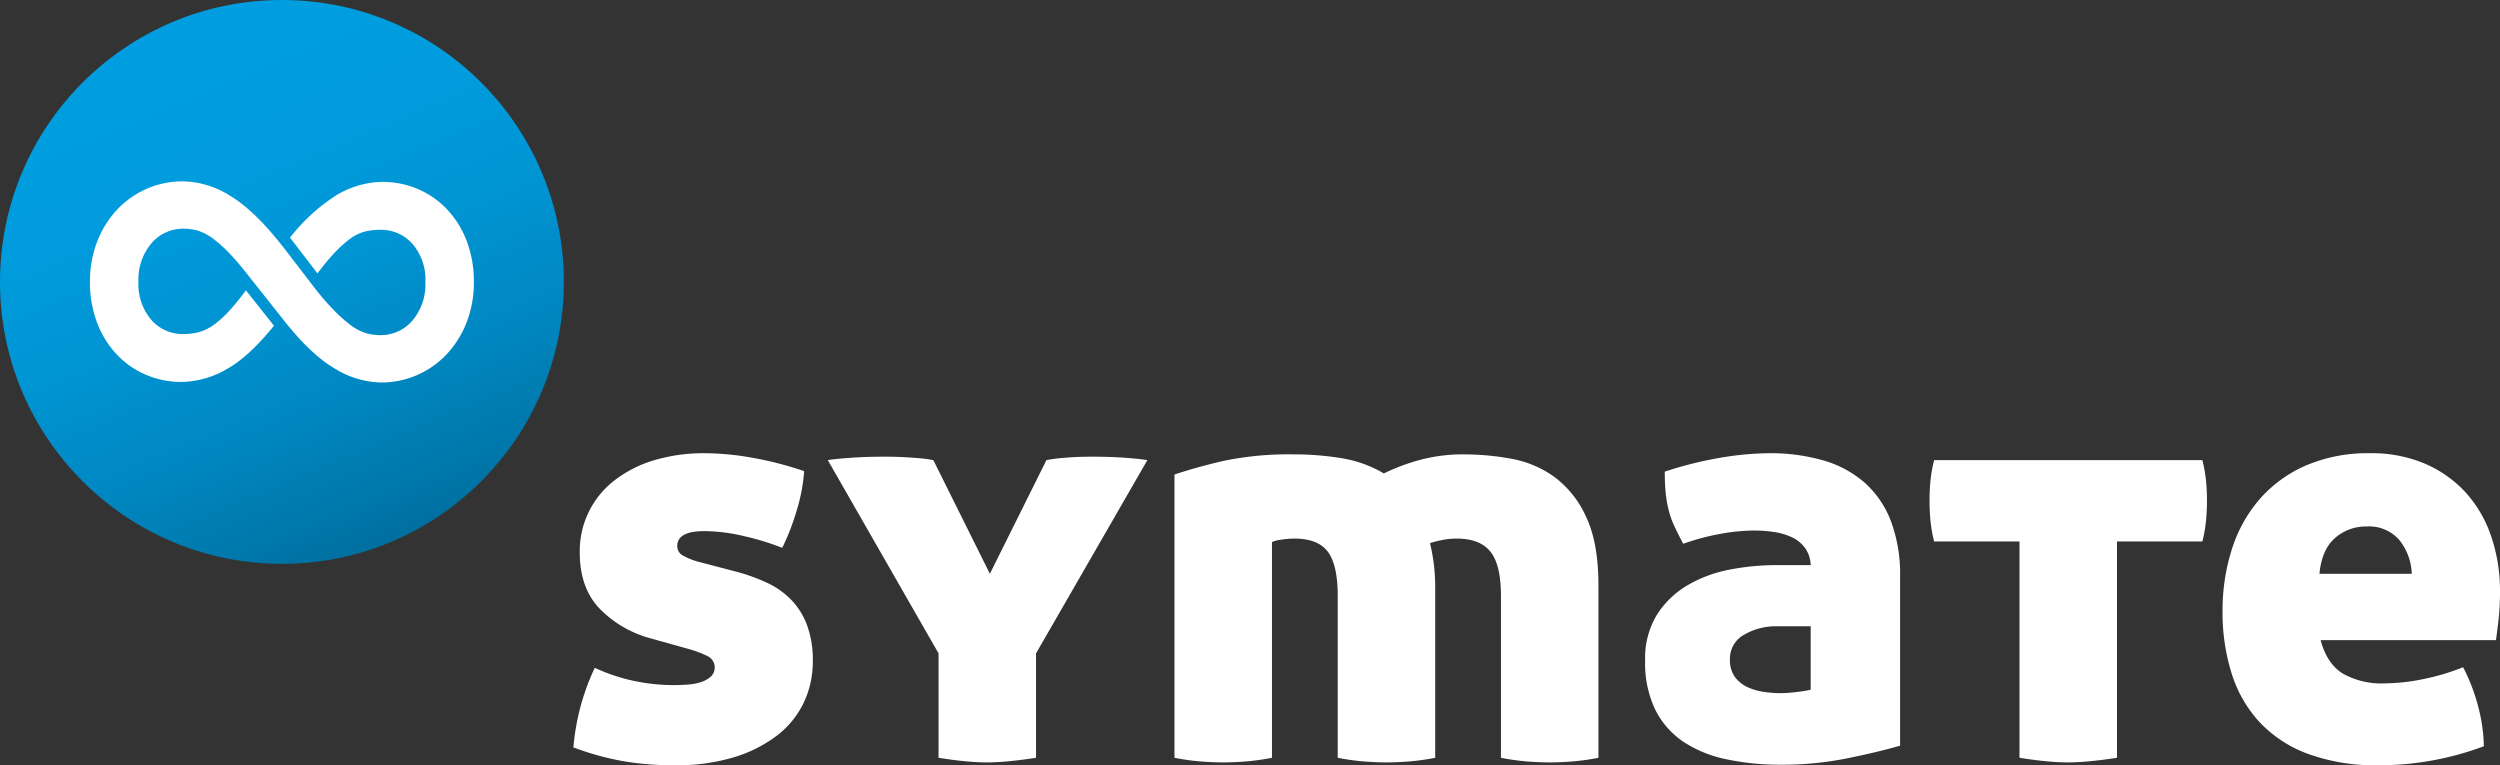
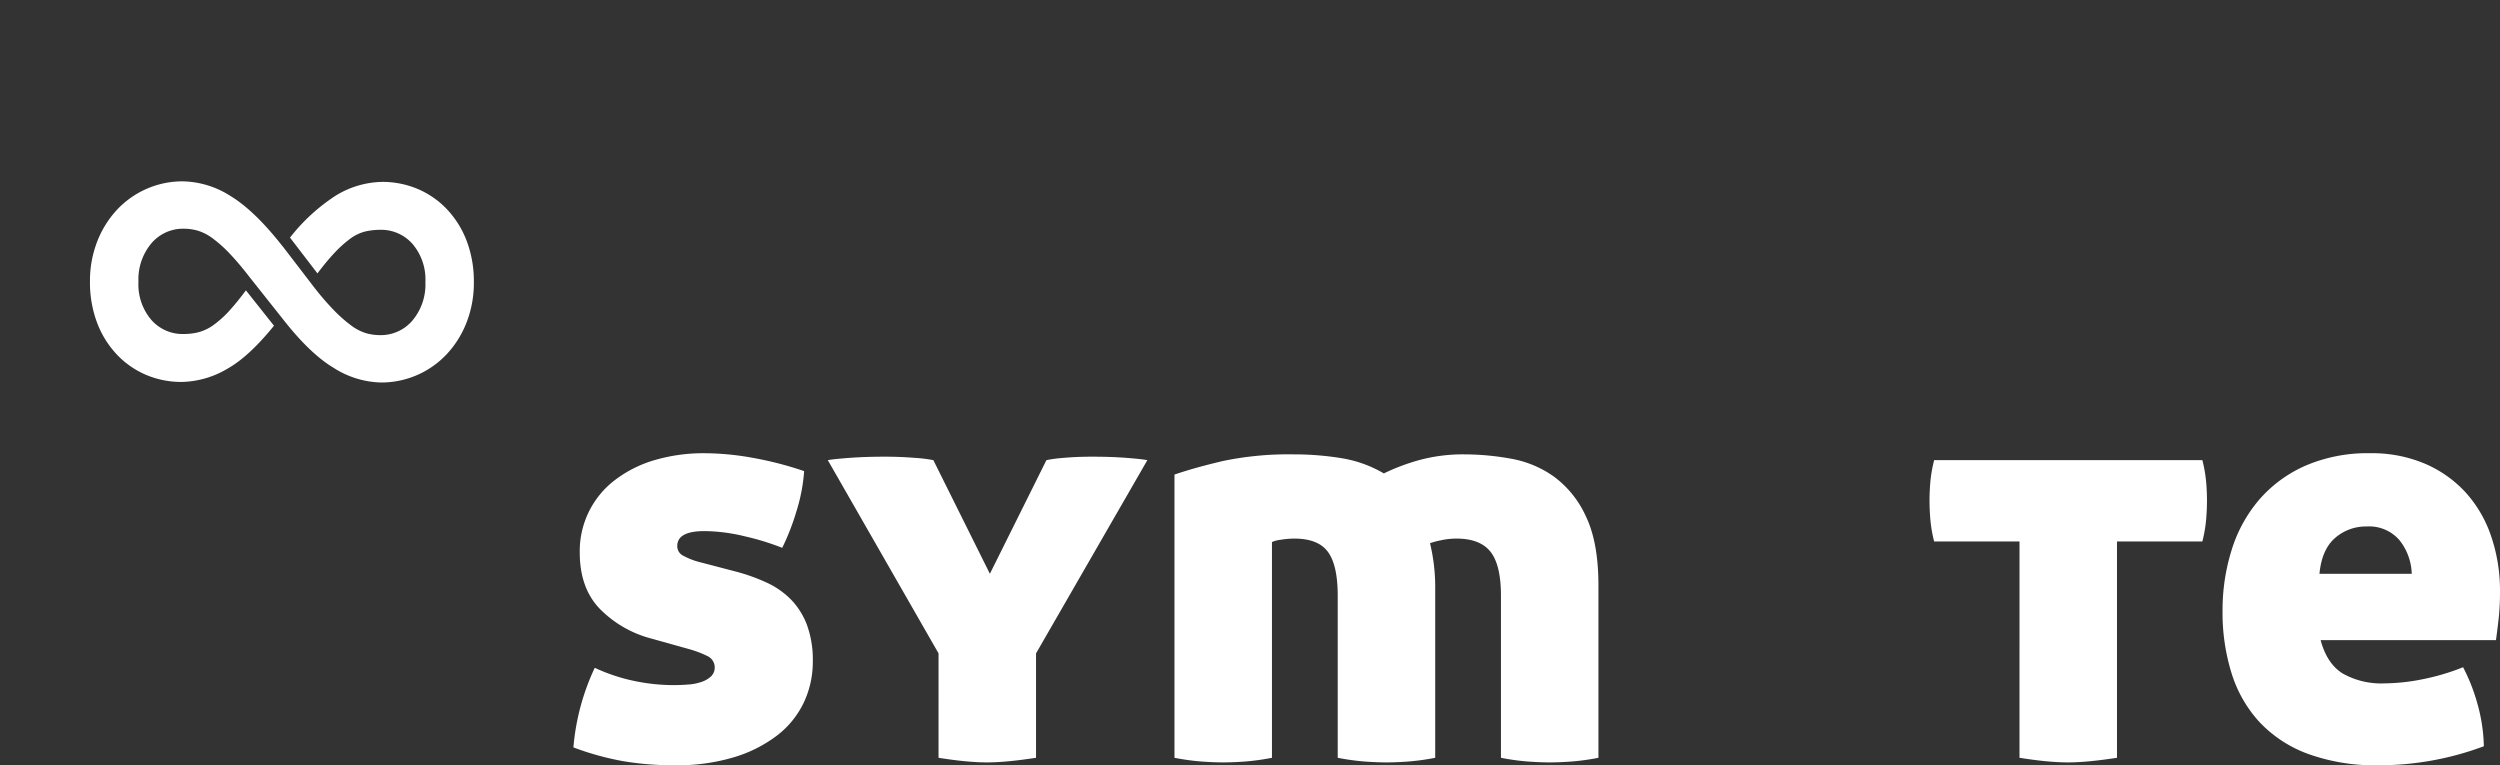
<svg xmlns="http://www.w3.org/2000/svg" id="Ebene_1" data-name="Ebene 1" viewBox="0 0 506.244 154.968">
  <rect x="0" y="0" width="506.244" height="154.968" fill="#333333" stroke="none" />
  <defs>
    <style>.cls-1{fill:#fff;}.cls-2{fill:url(#linear-gradient);}</style>
    <linearGradient id="linear-gradient" x1="79.266" y1="109.711" x2="34.913" y2="4.467" gradientUnits="userSpaceOnUse">
      <stop offset="0" stop-color="#006f9f" />
      <stop offset="0.064" stop-color="#0076a8" />
      <stop offset="0.272" stop-color="#0087c1" />
      <stop offset="0.49" stop-color="#0094d2" />
      <stop offset="0.724" stop-color="#009cdd" />
      <stop offset="1" stop-color="#009ee0" />
    </linearGradient>
  </defs>
  <title>logo symate invers</title>
  <path class="cls-1" d="M291.379,290.996a38.258,38.258,0,0,1,6.366,2.277,16.619,16.619,0,0,1,4.906,3.446,15.012,15.012,0,0,1,3.212,5.139,20.581,20.581,0,0,1,1.168,7.359,19.271,19.271,0,0,1-1.811,8.293,18.361,18.361,0,0,1-5.373,6.658,27.272,27.272,0,0,1-8.761,4.438,39.942,39.942,0,0,1-11.972,1.635,61.99,61.99,0,0,1-10.396-.817,57.168,57.168,0,0,1-10.162-2.804,46.938,46.938,0,0,1,4.322-16.119,36.265,36.265,0,0,0,7.826,2.629,38.911,38.911,0,0,0,8.176.876q1.402,0,2.92-.117a10.511,10.511,0,0,0,2.687-.525,5.483,5.483,0,0,0,1.927-1.109,2.549,2.549,0,0,0-.759-4.147,21.559,21.559,0,0,0-3.504-1.343l-7.943-2.22a22.59,22.59,0,0,1-10.279-5.957q-4.09-4.204-4.088-11.446a18.042,18.042,0,0,1,7.125-14.659,24.536,24.536,0,0,1,8.001-4.03,35.059,35.059,0,0,1,10.221-1.401,55.678,55.678,0,0,1,9.695.935,70.489,70.489,0,0,1,10.396,2.687,35.592,35.592,0,0,1-1.518,8.001,47.669,47.669,0,0,1-2.92,7.534,52.242,52.242,0,0,0-7.592-2.336,35.67,35.67,0,0,0-8.176-1.052q-5.492,0-5.49,3.037a2.171,2.171,0,0,0,1.285,1.985,14.094,14.094,0,0,0,2.92,1.168Z" transform="translate(-142.441 -175.274)" />
  <path class="cls-1" d="M354.337,268.452a27.925,27.925,0,0,1,3.562-.467q2.628-.233,5.665-.233,3.855,0,6.892.233,3.036.234,4.322.467L352.234,307.582v21.142q-3.039.466-5.49.701-2.453.233-4.438.233-1.987,0-4.438-.233-2.453-.236-5.373-.701V307.582l-22.427-39.13q1.284-.233,4.497-.467,3.211-.233,7.067-.233,3.036,0,5.957.233a29.817,29.817,0,0,1,3.854.467l11.447,23.011Z" transform="translate(-142.441 -175.274)" />
  <path class="cls-1" d="M404.563,267.284a58.932,58.932,0,0,1,9.461.76,24.743,24.743,0,0,1,8.644,3.095,41.552,41.552,0,0,1,7.125-2.687,33.642,33.642,0,0,1,9.229-1.168,52.856,52.856,0,0,1,9.402.876,21.377,21.377,0,0,1,8.76,3.68,20.524,20.524,0,0,1,6.425,8.06q2.511,5.256,2.511,13.899v34.925a47.386,47.386,0,0,1-5.489.76q-2.454.174-4.321.175-1.989,0-4.439-.175a47.429,47.429,0,0,1-5.49-.76V295.901q0-6.189-2.102-8.877-2.104-2.685-6.892-2.687a14.766,14.766,0,0,0-3.212.351,16.305,16.305,0,0,0-2.161.584,37.685,37.685,0,0,1,1.052,9.345V328.724a47.458,47.458,0,0,1-5.49.76q-2.454.174-4.322.175-1.987,0-4.438-.175a47.364,47.364,0,0,1-5.49-.76V295.901q0-6.189-1.986-8.877-1.987-2.685-6.774-2.687a17.456,17.456,0,0,0-2.745.233,5.865,5.865,0,0,0-1.811.468V328.724a47.422,47.422,0,0,1-5.49.76q-2.453.174-4.322.175-1.988,0-4.439-.175a47.364,47.364,0,0,1-5.49-.76V271.372q4.088-1.4,9.812-2.744A64.995,64.995,0,0,1,404.563,267.284Z" transform="translate(-142.441 -175.274)" />
-   <path class="cls-1" d="M475.58,309.101a16.924,16.924,0,0,1,2.453-9.461,18.476,18.476,0,0,1,6.308-5.957,26.888,26.888,0,0,1,8.526-3.096,49.372,49.372,0,0,1,9.111-.876h7.125a6.28,6.28,0,0,0-1.168-3.504,6.993,6.993,0,0,0-2.687-2.161,13.079,13.079,0,0,0-3.621-1.051,28.132,28.132,0,0,0-4.089-.293,39.433,39.433,0,0,0-6.541.643,47.427,47.427,0,0,0-7.709,2.044q-1.05-1.983-1.811-3.62a17.742,17.742,0,0,1-1.168-3.329,25.161,25.161,0,0,1-.584-3.505q-.174-1.809-.175-4.146a74.572,74.572,0,0,1,11.155-2.803,60.68,60.68,0,0,1,9.986-.935,38.474,38.474,0,0,1,10.98,1.46,21.904,21.904,0,0,1,8.352,4.497,19.922,19.922,0,0,1,5.314,7.768,30.68,30.68,0,0,1,1.869,11.271v34.225q-4.441,1.286-10.746,2.569a66.624,66.624,0,0,1-13.316,1.285,52.34,52.34,0,0,1-11.154-1.11,24.739,24.739,0,0,1-8.703-3.562,16.913,16.913,0,0,1-5.664-6.482A21.636,21.636,0,0,1,475.58,309.101Zm27.566,6.541a27.717,27.717,0,0,0,3.037-.233,25.434,25.434,0,0,0,2.92-.467V302.093h-6.658a12.754,12.754,0,0,0-6.891,1.752A5.49,5.49,0,0,0,492.751,308.75a5.818,5.818,0,0,0,1.052,3.68,6.765,6.765,0,0,0,2.627,2.044,12.071,12.071,0,0,0,3.388.935A25.864,25.864,0,0,0,503.146,315.642Z" transform="translate(-142.441 -175.274)" />
  <path class="cls-1" d="M551.387,284.922H534.1a27.867,27.867,0,0,1-.76-4.38q-.174-2.042-.175-3.913,0-1.868.175-3.854a28.067,28.067,0,0,1,.76-4.322h54.314a28.304,28.304,0,0,1,.76,4.322q.174,1.988.175,3.854,0,1.869-.175,3.913a28.095,28.095,0,0,1-.76,4.38H571.127V328.724q-3.038.466-5.49.701-2.452.233-4.438.233-1.989,0-4.439-.233-2.452-.236-5.373-.701Z" transform="translate(-142.441 -175.274)" />
  <path class="cls-1" d="M612.358,304.895q1.285,4.792,4.497,6.774a15.929,15.929,0,0,0,8.469,1.986,40.151,40.151,0,0,0,7.592-.817,45.759,45.759,0,0,0,8.293-2.453,37.376,37.376,0,0,1,2.861,7.242,34.264,34.264,0,0,1,1.344,8.76,60.686,60.686,0,0,1-21.258,3.854,39.879,39.879,0,0,1-14.426-2.336,25.578,25.578,0,0,1-9.812-6.482,25.976,25.976,0,0,1-5.605-9.87,41.186,41.186,0,0,1-1.811-12.498,40.746,40.746,0,0,1,1.868-12.498,28.693,28.693,0,0,1,5.606-10.162,26.472,26.472,0,0,1,9.345-6.834,31.773,31.773,0,0,1,13.083-2.511,27.501,27.501,0,0,1,11.037,2.103,24.052,24.052,0,0,1,8.234,5.781,25.171,25.171,0,0,1,5.199,8.878,34.101,34.101,0,0,1,1.811,11.271,49.721,49.721,0,0,1-.293,5.665q-.293,2.514-.525,4.146Zm9.345-23.011a9.462,9.462,0,0,0-6.425,2.336q-2.688,2.338-3.153,7.242h18.688a11.426,11.426,0,0,0-2.511-6.833A8.094,8.094,0,0,0,621.703,281.885Z" transform="translate(-142.441 -175.274)" />
-   <circle class="cls-2" cx="57.089" cy="57.089" r="57.089" />
  <path class="cls-1" d="M236.988,224.182a19.279,19.279,0,0,0-3.948-6.433,17.634,17.634,0,0,0-5.925-4.173,18.279,18.279,0,0,0-7.332-1.468,18.553,18.553,0,0,0-9.421,2.82,37.883,37.883,0,0,0-9.197,8.46l5.559,7.248c1.109-1.476,2.135-2.728,3.073-3.746a24.281,24.281,0,0,1,3.555-3.274,8.705,8.705,0,0,1,3.046-1.466,13.609,13.609,0,0,1,3.047-.34,8.435,8.435,0,0,1,6.545,2.881,11.099,11.099,0,0,1,2.594,7.727,11.358,11.358,0,0,1-2.594,7.726,8.407,8.407,0,0,1-6.657,2.992,10.172,10.172,0,0,1-2.765-.394,9.862,9.862,0,0,1-3.046-1.581,29.184,29.184,0,0,1-3.666-3.272,53.769,53.769,0,0,1-3.681-4.28l-.002.003-.145-.19c-.226-.289-.453-.587-.686-.894h0L199.708,225.187c-.002.003-.006.005-.008.011q-5.644-7.223-10.549-10.21a18.484,18.484,0,0,0-9.647-2.989,18.011,18.011,0,0,0-7.391,1.522,18.216,18.216,0,0,0-5.981,4.229,20.057,20.057,0,0,0-4.006,6.433,21.978,21.978,0,0,0-1.466,8.124,23.053,23.053,0,0,0,1.41,8.235,19.224,19.224,0,0,0,3.949,6.431,17.631,17.631,0,0,0,5.923,4.177,18.246,18.246,0,0,0,7.334,1.467,18.891,18.891,0,0,0,9.366-2.767q4.248-2.42,9.282-8.615l-5.683-7.165q-1.662,2.231-3.036,3.766a21.006,21.006,0,0,1-3.554,3.273,9.26,9.26,0,0,1-3.103,1.464,12.961,12.961,0,0,1-2.934.341,8.432,8.432,0,0,1-6.544-2.879,11.103,11.103,0,0,1-2.595-7.728,11.37,11.37,0,0,1,2.595-7.729,8.418,8.418,0,0,1,6.657-2.99,10.247,10.247,0,0,1,2.764.395,9.872,9.872,0,0,1,3.047,1.582,26.732,26.732,0,0,1,3.611,3.271q1.767,1.873,3.944,4.692l6.261,7.894.005-.006c.21.272.417.539.627.804l.022.026h0q5.277,6.678,9.956,9.492a18.602,18.602,0,0,0,9.59,2.99,18.15,18.15,0,0,0,13.37-5.755,19.981,19.981,0,0,0,4.006-6.431,22.004,22.004,0,0,0,1.467-8.123A23.081,23.081,0,0,0,236.988,224.182Z" transform="translate(-142.441 -175.274)" />
</svg>